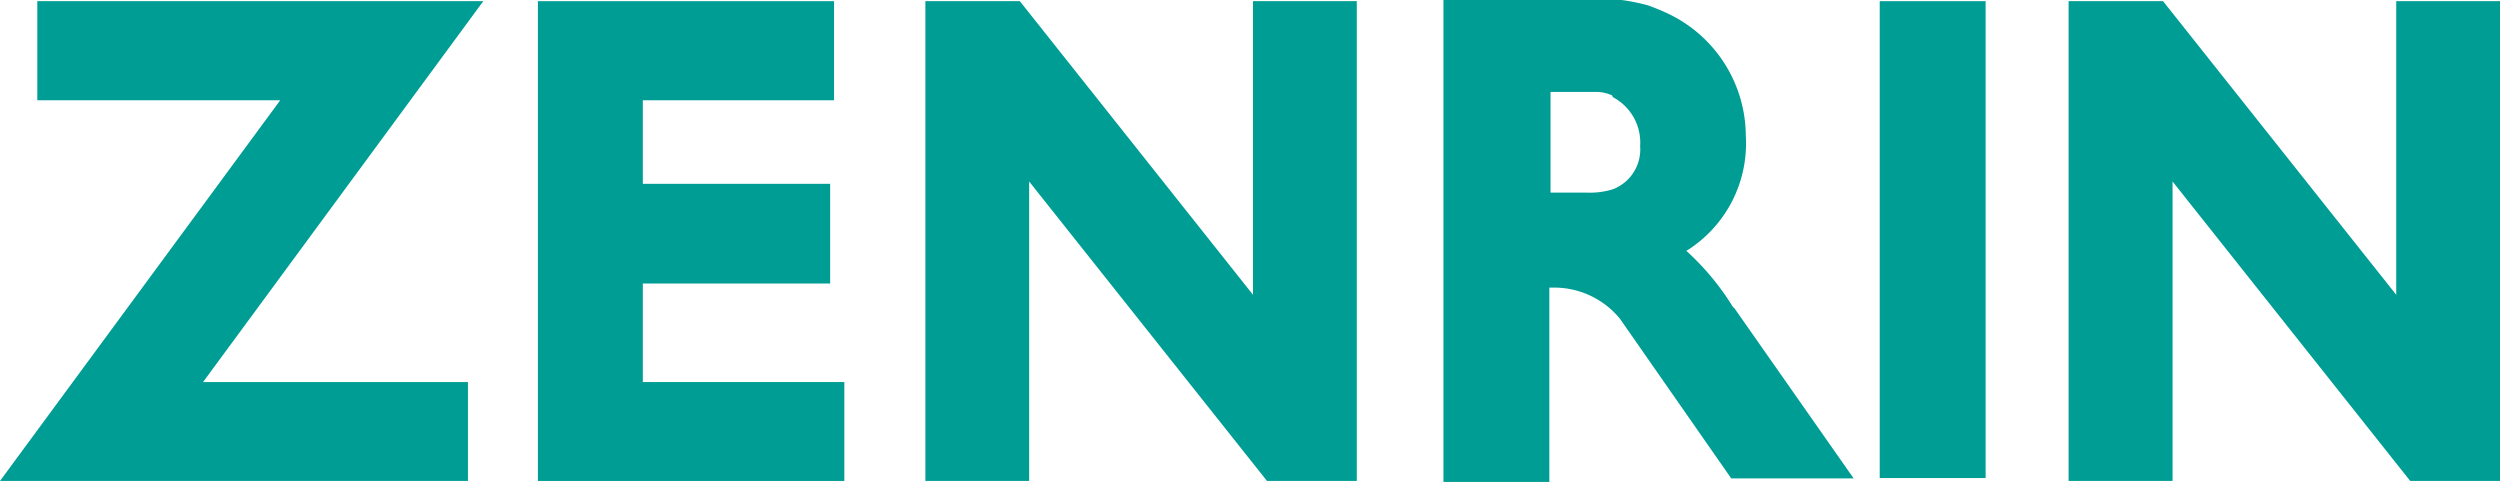
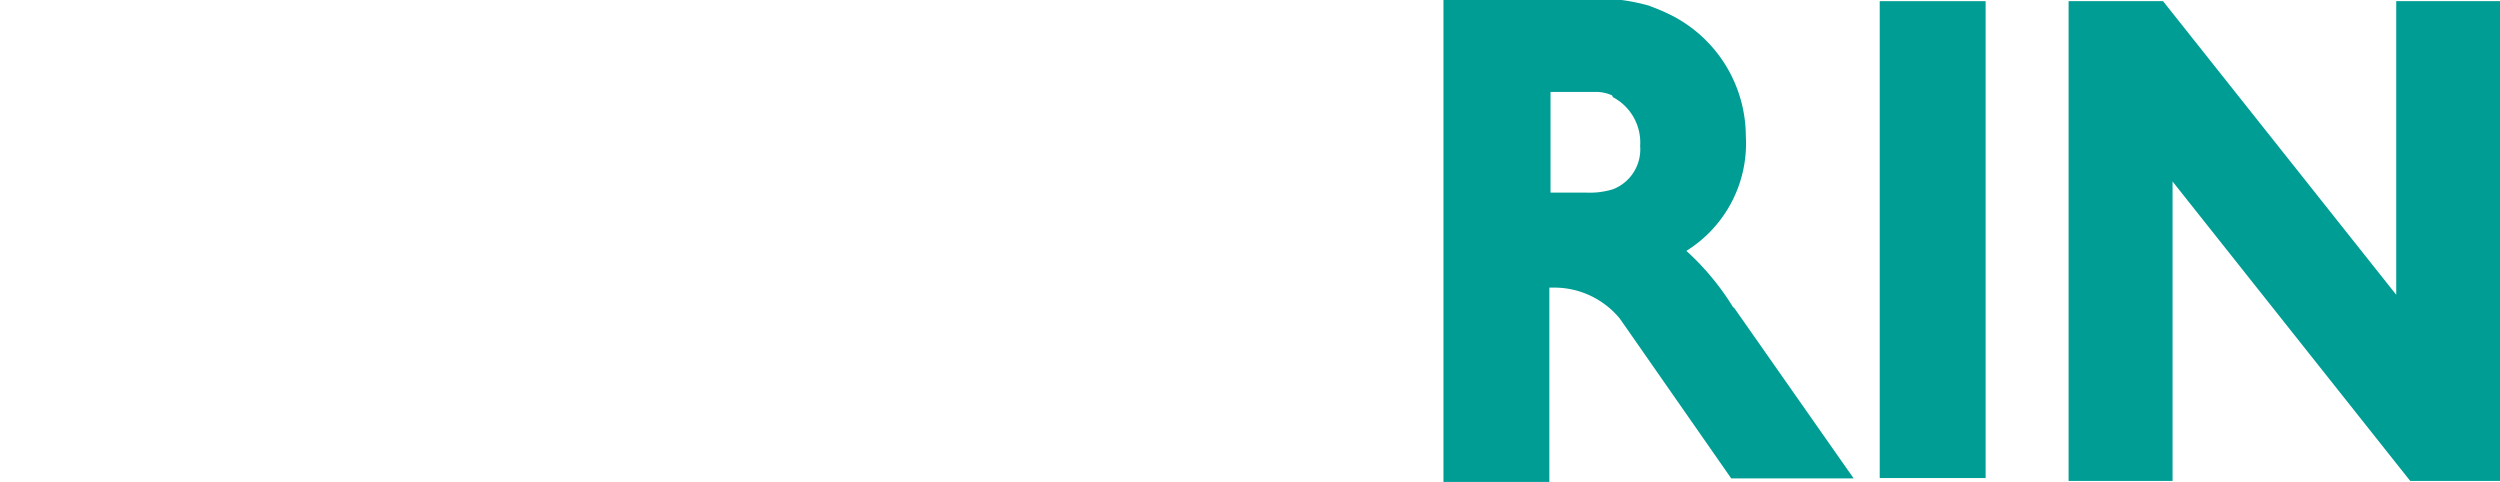
<svg xmlns="http://www.w3.org/2000/svg" width="128.65" height="24.8" viewBox="0 0 128.65 24.8">
  <defs>
    <style>.cls-1{fill:#009d95;}</style>
  </defs>
  <g id="レイヤー_2" data-name="レイヤー 2">
    <g id="レイヤー_1-2" data-name="レイヤー 1">
-       <polygon class="cls-1" points="24.87 0.06 1.92 0.06 1.92 5.16 14.42 5.16 0 24.75 24.08 24.75 24.08 19.66 10.45 19.66 24.87 0.06" />
-       <polygon class="cls-1" points="33.08 19.66 33.08 14.59 42.72 14.59 42.72 9.46 33.08 9.46 33.08 5.16 42.92 5.16 42.92 0.06 27.68 0.06 27.68 24.75 43.45 24.75 43.45 19.66 33.08 19.66" />
-       <polygon class="cls-1" points="64.48 0.06 64.48 15.17 52.48 0.06 47.62 0.06 47.62 24.75 52.96 24.75 52.96 9.34 65.2 24.75 69.82 24.75 69.82 0.06 64.48 0.06" />
      <polygon class="cls-1" points="123.31 0.06 123.31 15.17 111.31 0.06 106.45 0.06 106.45 24.75 111.8 24.75 111.8 9.34 124.03 24.75 128.65 24.75 128.65 0.06 123.31 0.06" />
      <rect class="cls-1" x="96.73" y="0.06" width="5.45" height="24.54" />
      <path class="cls-1" d="M84.4,7.49A2.2,2.2,0,0,1,83,9.74h0a4.09,4.09,0,0,1-1.41.17h-1.8V4.73h2.4a2,2,0,0,1,.77.18L83,5a2.64,2.64,0,0,1,1.4,2.54m4.81,8.31a13.33,13.33,0,0,0-2.43-2.94A6.51,6.51,0,0,0,89.84,7,7,7,0,0,0,85.77.67l0,0v0l0,0c-.3-.14-.6-.26-.92-.38h0A9.87,9.87,0,0,0,83.44,0H74.28V24.8h5.45v-10H80a4.37,4.37,0,0,1,3.36,1.6l5.73,8.22h6.3L89.21,15.8" />
    </g>
  </g>
</svg>